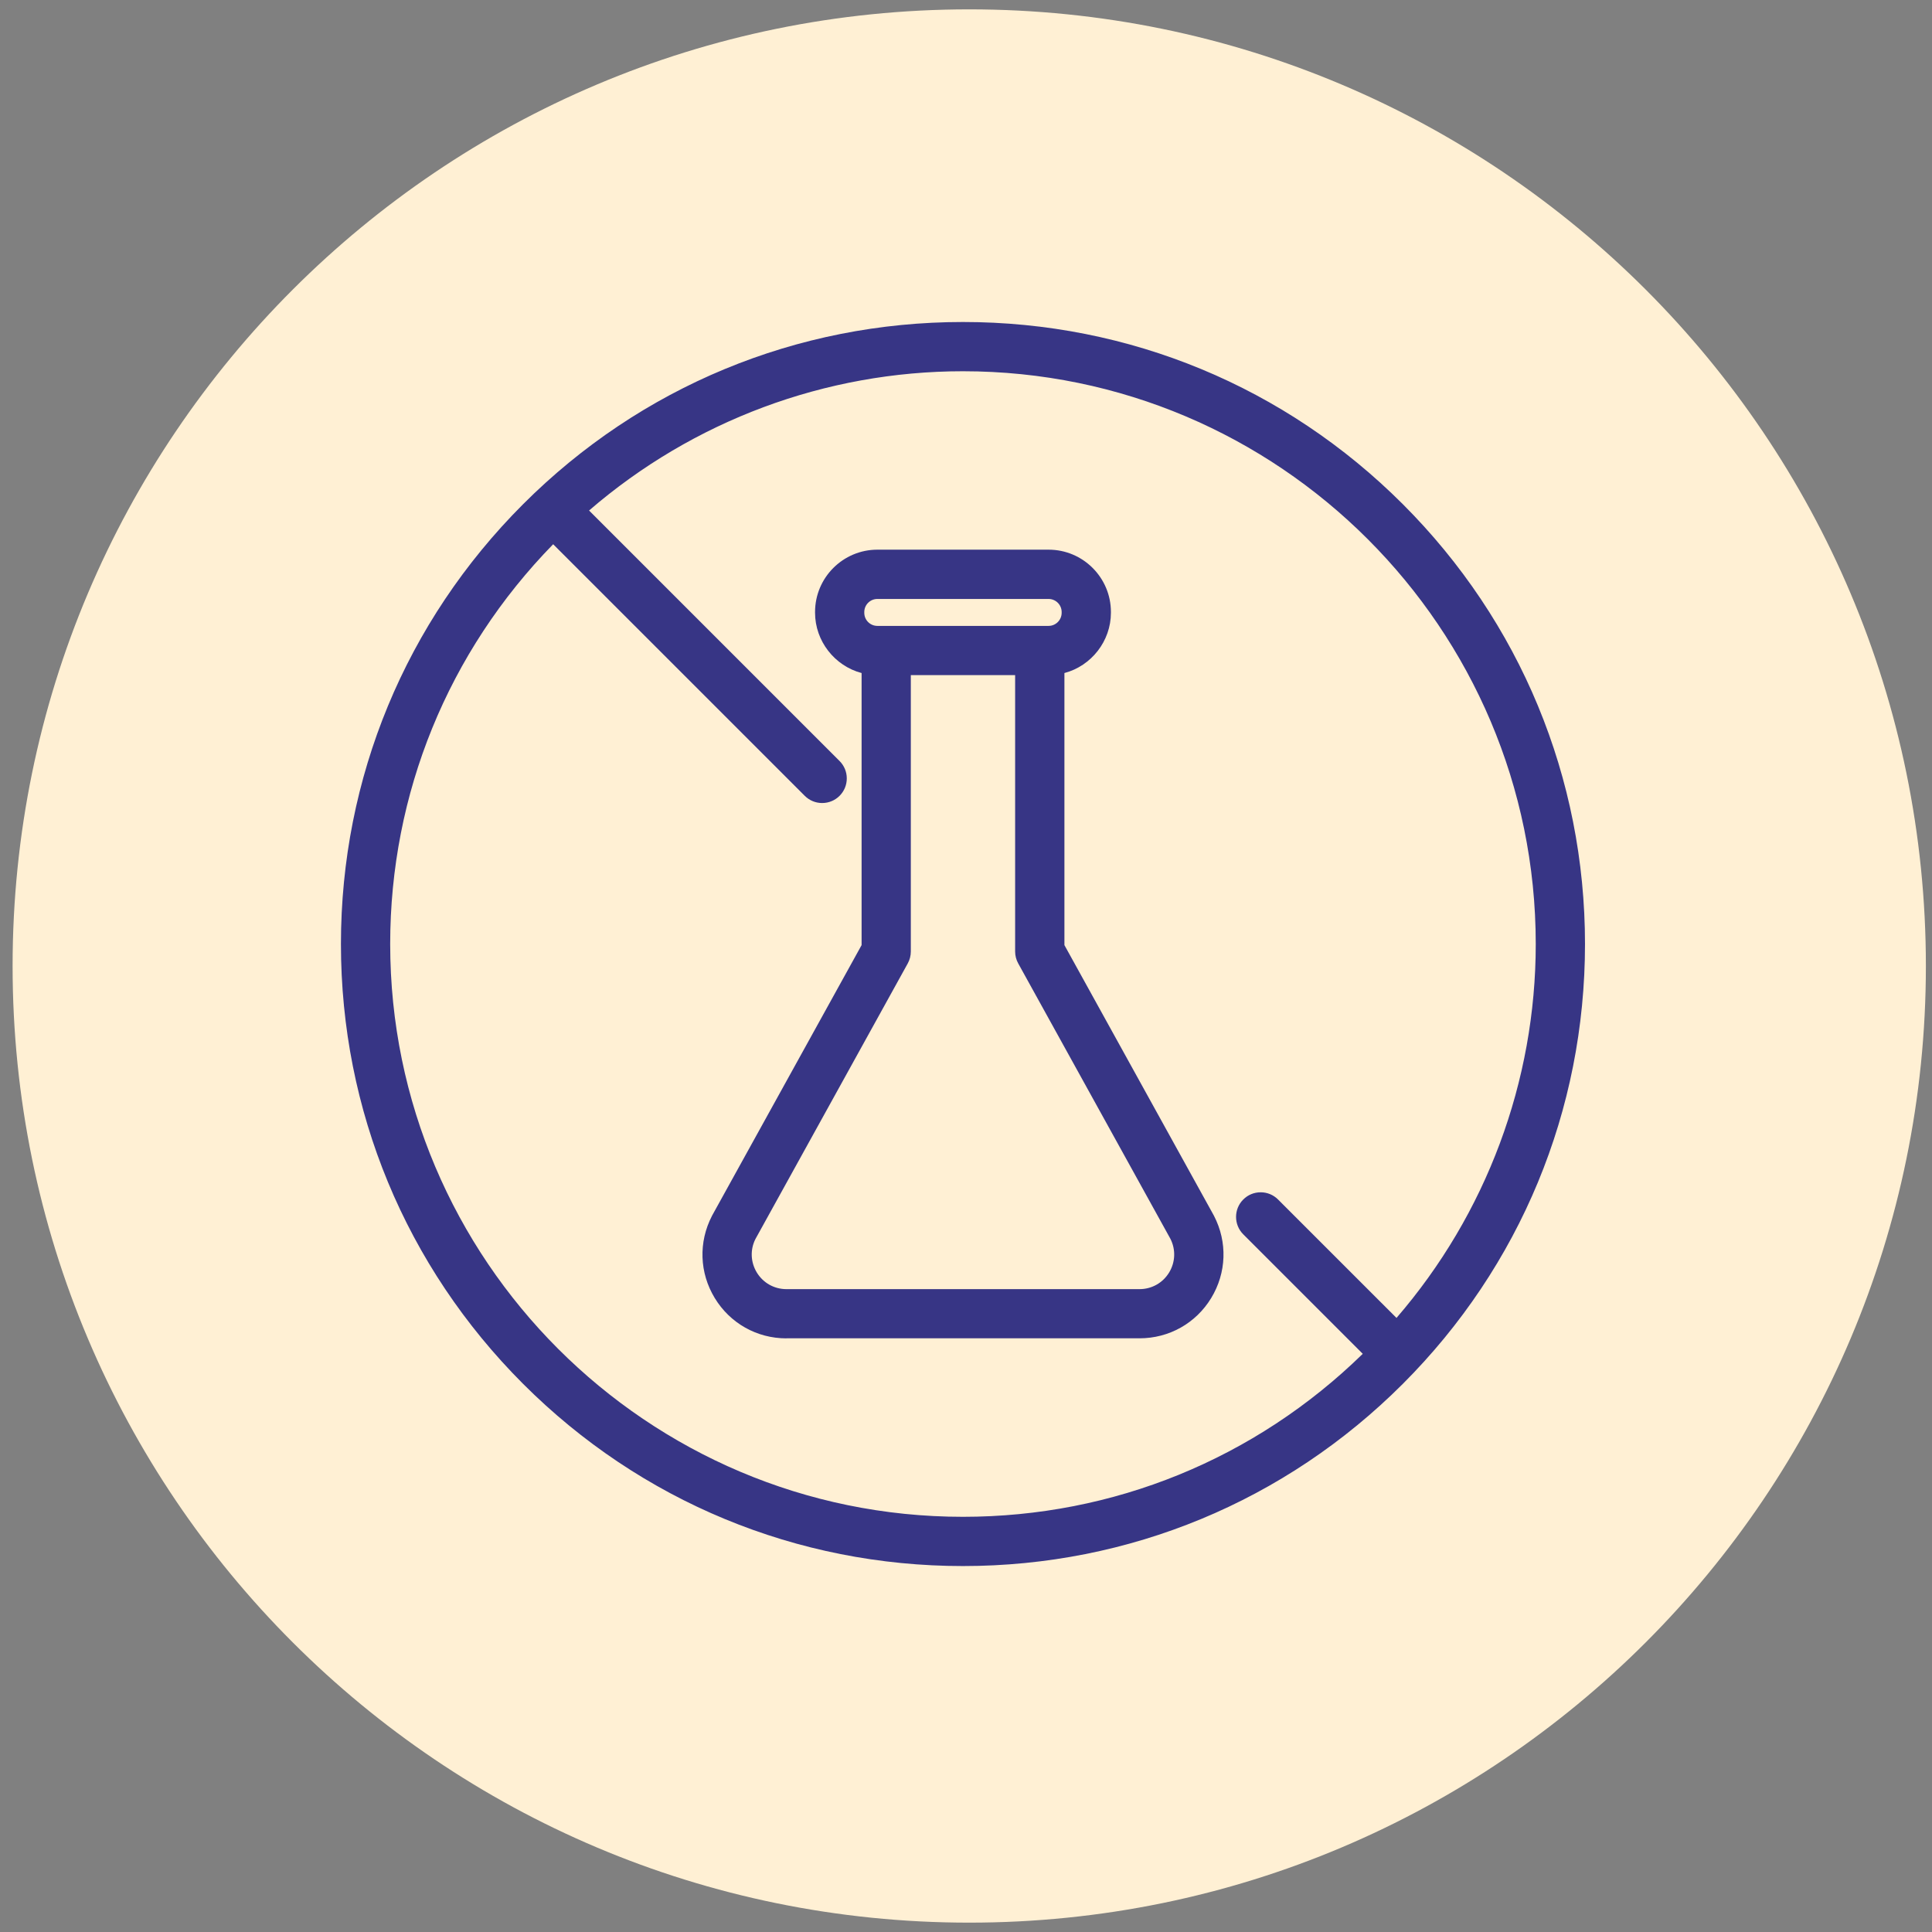
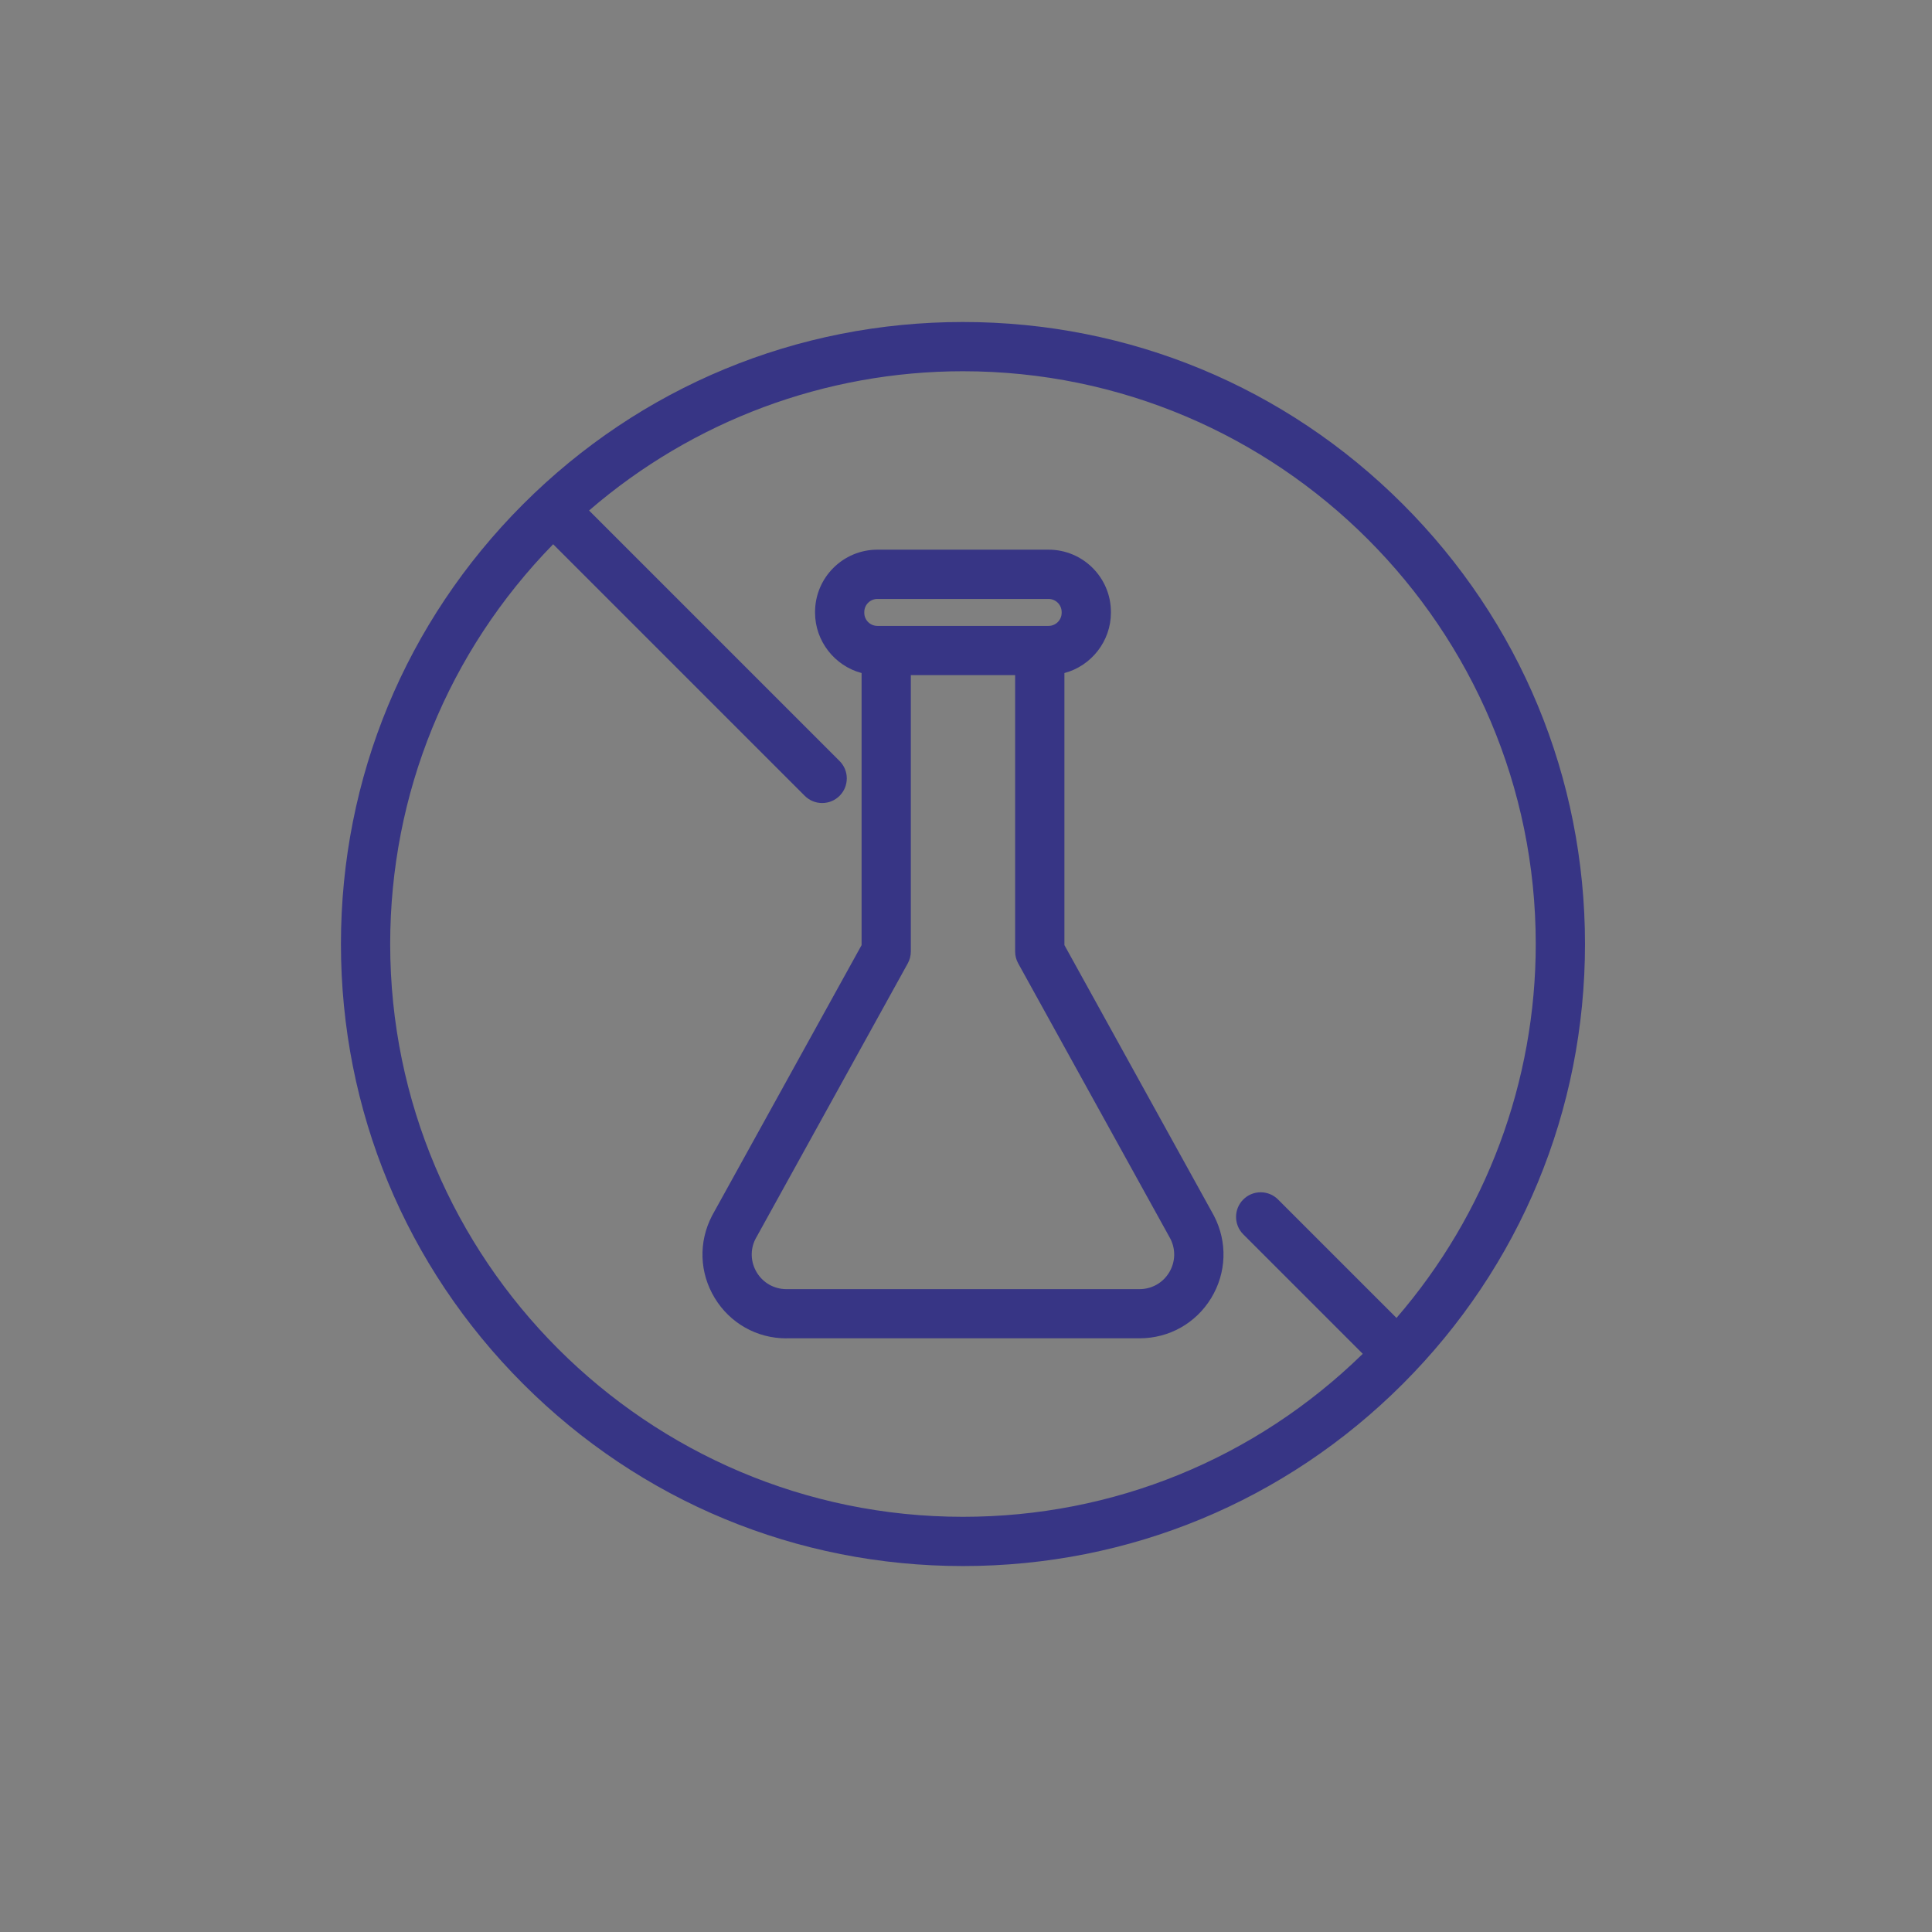
<svg xmlns="http://www.w3.org/2000/svg" width="102" height="102" viewBox="0 0 102 102" fill="none">
  <rect x="0" y="0" width="102" height="102" fill="#808080" stroke="none" />
-   <path d="M86.884 15.287C77.745 6.149 65.117 0.494 51.171 0.494C37.225 0.494 24.597 6.149 15.458 15.287C6.32 24.426 0.665 37.054 0.665 51C0.665 64.945 6.32 77.574 15.458 86.713C24.597 95.852 37.225 101.506 51.171 101.506C65.117 101.506 77.745 95.852 86.884 86.713C96.022 77.574 101.677 64.945 101.677 51C101.677 37.054 96.022 24.426 86.884 15.287Z" fill="#FFF0D4" />
  <path d="M50.84 82.68C42.068 82.68 33.822 79.264 27.618 73.062C21.416 66.858 18 58.612 18 49.84C18 41.068 21.416 32.822 27.618 26.618C33.822 20.416 42.068 17 50.84 17C59.612 17 67.858 20.416 74.062 26.618C80.265 32.822 83.68 41.068 83.68 49.84C83.68 58.612 80.264 66.858 74.062 73.062C67.858 79.265 59.612 82.68 50.84 82.68ZM29.204 28.733C23.653 34.419 20.6 41.9 20.6 49.84C20.6 66.514 34.166 80.08 50.84 80.08C58.78 80.08 66.26 77.027 71.947 71.475L65.638 65.166C65.131 64.659 65.131 63.834 65.638 63.328C65.883 63.082 66.21 62.947 66.556 62.947C66.903 62.947 67.23 63.082 67.475 63.328L73.728 69.58C78.472 64.087 81.08 57.093 81.08 49.84C81.08 33.166 67.514 19.6 50.84 19.6C43.587 19.6 36.593 22.208 31.1 26.952L44.325 40.178C44.571 40.423 44.706 40.75 44.706 41.096C44.706 41.443 44.571 41.77 44.325 42.016C44.08 42.261 43.753 42.396 43.406 42.396C43.06 42.396 42.733 42.261 42.487 42.016L29.204 28.733ZM41.519 70.659C39.959 70.659 38.545 69.863 37.735 68.53C36.925 67.197 36.871 65.576 37.589 64.191L37.605 64.16L45.488 49.897V35.533C44.067 35.158 43.031 33.846 43.031 32.35V32.31C43.031 30.496 44.507 29.02 46.322 29.02H55.361C57.176 29.02 58.651 30.496 58.651 32.31V32.35C58.651 33.846 57.617 35.159 56.196 35.533V49.897L64.077 64.16C64.082 64.168 64.088 64.179 64.093 64.19C64.811 65.575 64.756 67.196 63.946 68.529C63.136 69.862 61.721 70.656 60.162 70.656H41.52L41.519 70.659ZM48.087 50.235C48.087 50.454 48.031 50.672 47.925 50.864L39.886 65.409C39.599 65.968 39.624 66.634 39.956 67.182C40.291 67.732 40.875 68.06 41.519 68.06H60.161C60.805 68.06 61.389 67.732 61.724 67.182C62.056 66.634 62.081 65.968 61.789 65.398L53.757 50.864C53.65 50.672 53.594 50.455 53.594 50.236V35.644H48.087V50.236V50.235ZM55.36 33.044C55.74 33.044 56.05 32.733 56.05 32.353V32.313C56.05 31.931 55.74 31.622 55.36 31.622H46.32C45.939 31.622 45.63 31.933 45.63 32.313V32.353C45.63 32.735 45.94 33.044 46.32 33.044H55.36Z" fill="#373585" />
</svg>